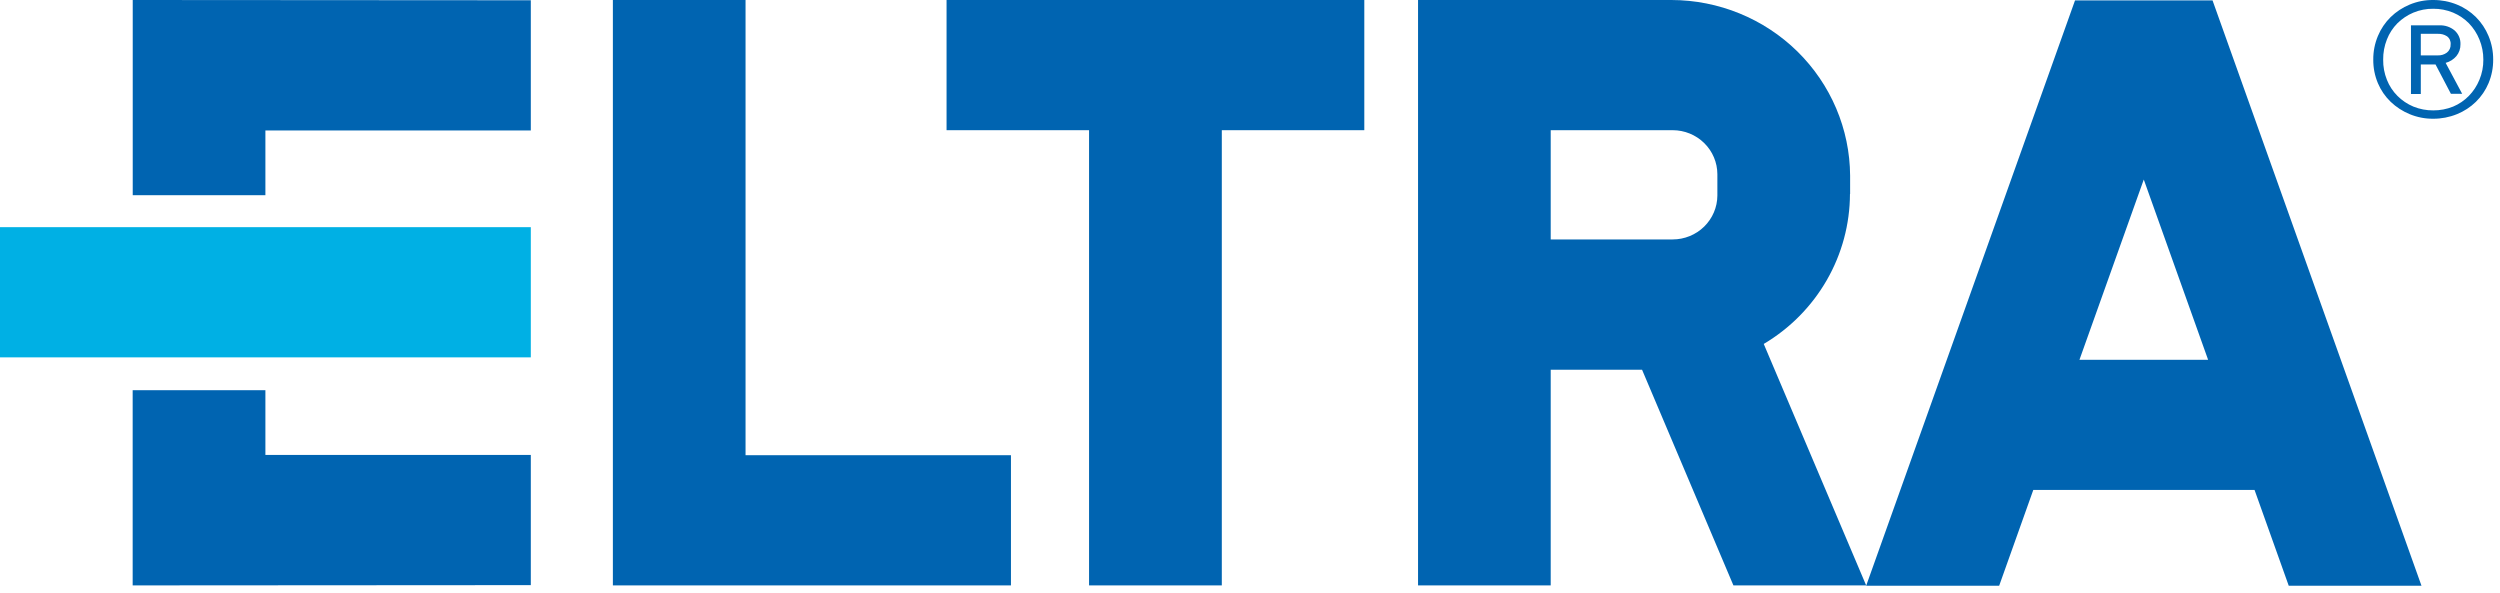
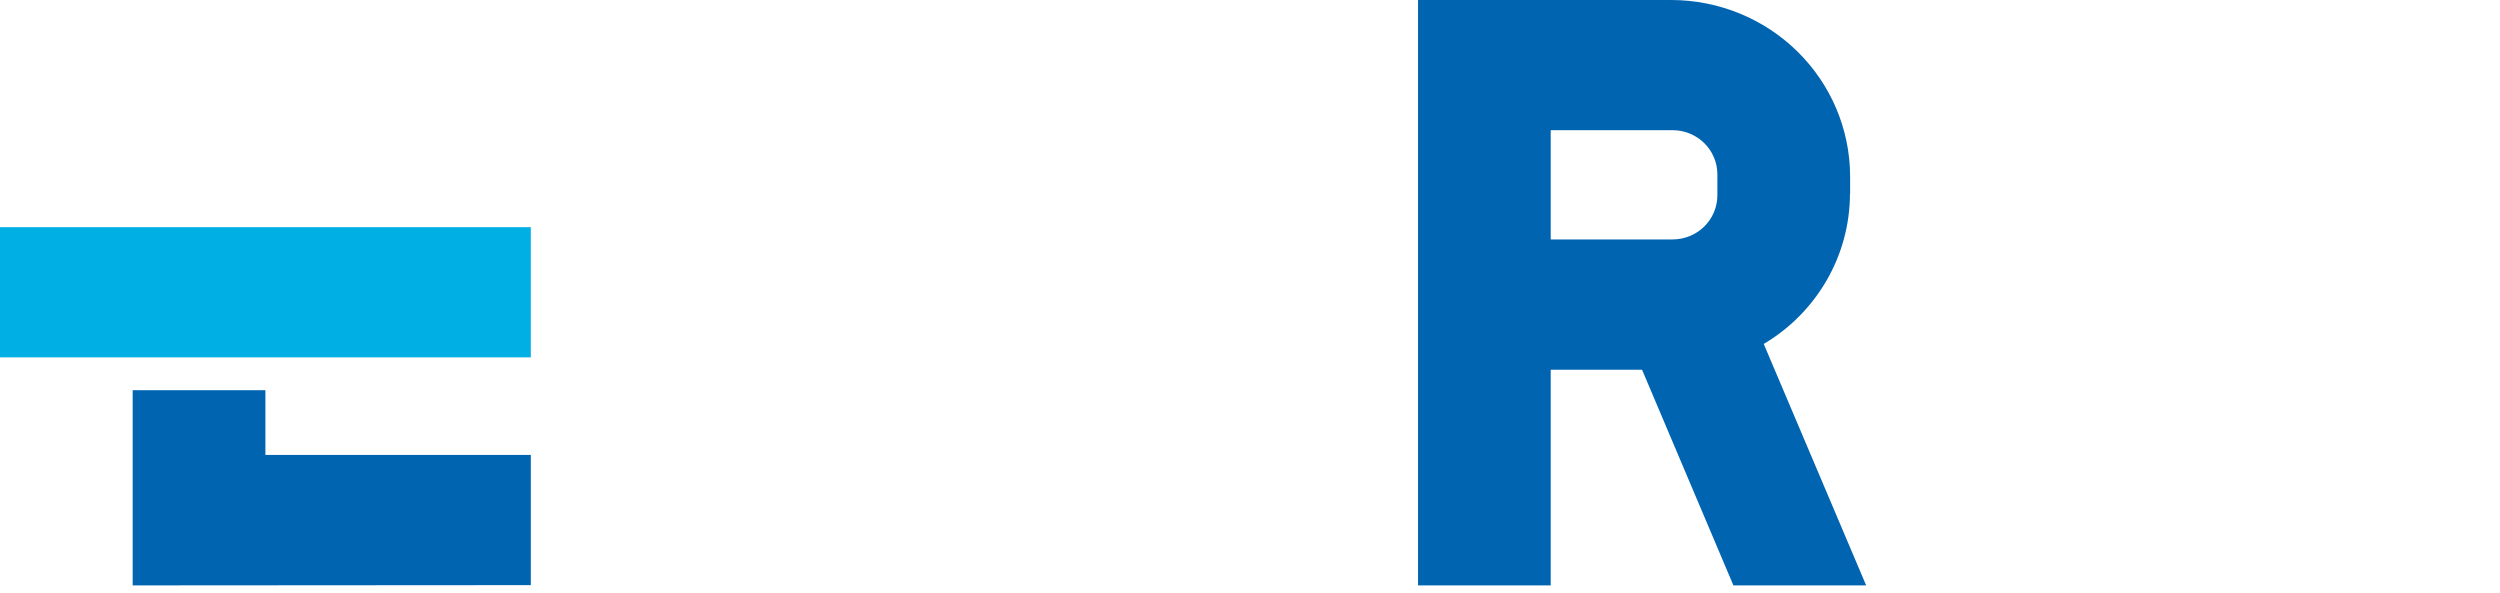
<svg xmlns="http://www.w3.org/2000/svg" width="194" height="46" viewBox="0 0 194 46" fill="none">
  <path d="M20.595 30.278H10.295V45.406V45.427L41.191 45.406V35.303H20.595V30.278Z" fill="#0064B1" />
-   <path d="M10.3 0.021V15.149H20.595V10.124H41.191V0.021L10.3 0V0.021Z" fill="#0064B1" />
  <path d="M41.191 17.628H0V27.731H41.191V17.628Z" fill="#00B0E4" />
-   <path d="M57.854 0H47.559V35.324V45.427H78.45V35.324H57.854V0Z" fill="#0064B1" />
-   <path d="M73.453 0V10.103H84.511V45.427H94.812V10.103H105.87V0H73.453Z" fill="#0064B1" />
-   <path d="M161.366 27.919L166.357 13.931L171.349 27.919H161.366ZM177.606 45.453H187.907L171.693 0.031H161.022L144.814 45.453H155.135L157.784 38.017H174.952L177.606 45.453Z" fill="#0064B1" />
  <path d="M120.335 10.103H129.798C130.715 10.103 131.596 10.462 132.246 11.101C132.897 11.74 133.264 12.607 133.268 13.513V15.175C133.263 16.08 132.895 16.946 132.244 17.584C131.594 18.222 130.714 18.58 129.798 18.58H120.335V10.103ZM143.569 15.055V13.633C143.548 10.014 142.078 6.551 139.481 3.997C136.883 1.444 133.369 0.007 129.702 0H110.04V45.427H120.335V28.693H127.424L134.513 45.427H144.814L136.866 26.69C138.901 25.483 140.586 23.777 141.758 21.739C142.931 19.701 143.55 17.399 143.558 15.055" fill="#0064B1" />
-   <path d="M187.854 2.625V4.298H189.178C189.432 4.308 189.681 4.231 189.883 4.079C189.978 4.003 190.054 3.905 190.104 3.794C190.154 3.683 190.176 3.562 190.169 3.441C190.181 3.321 190.16 3.2 190.11 3.09C190.06 2.98 189.982 2.884 189.883 2.813C189.68 2.683 189.441 2.617 189.199 2.625H187.854ZM188.998 5.004H187.854V7.295H187.091V1.966H189.311C189.733 1.951 190.147 2.091 190.471 2.358C190.624 2.494 190.745 2.661 190.825 2.848C190.905 3.036 190.941 3.238 190.932 3.441C190.939 3.773 190.826 4.098 190.614 4.356C190.397 4.61 190.107 4.792 189.782 4.879L191.064 7.279H190.19L188.998 5.004ZM192.707 4.628C192.71 4.09 192.605 3.557 192.4 3.059C192.211 2.593 191.934 2.167 191.584 1.804C191.235 1.452 190.819 1.171 190.36 0.978C189.872 0.776 189.347 0.675 188.818 0.68C188.29 0.674 187.767 0.776 187.281 0.978C186.818 1.172 186.397 1.453 186.041 1.804C185.686 2.163 185.408 2.59 185.225 3.059C185.027 3.559 184.928 4.091 184.934 4.628C184.926 5.165 185.025 5.698 185.225 6.197C185.409 6.662 185.686 7.086 186.041 7.441C186.395 7.796 186.817 8.079 187.281 8.273C187.769 8.47 188.291 8.57 188.818 8.566C189.346 8.57 189.87 8.47 190.36 8.273C190.82 8.08 191.237 7.797 191.584 7.441C191.934 7.082 192.211 6.659 192.4 6.197C192.608 5.7 192.713 5.166 192.707 4.628ZM193.47 4.628C193.476 5.256 193.353 5.878 193.11 6.458C192.883 6.999 192.55 7.489 192.129 7.902C191.708 8.312 191.209 8.637 190.662 8.858C190.077 9.096 189.45 9.217 188.818 9.214C188.19 9.22 187.568 9.099 186.99 8.858C186.443 8.633 185.943 8.308 185.517 7.902C185.091 7.491 184.754 7 184.526 6.458C184.282 5.878 184.16 5.256 184.166 4.628C184.16 3.998 184.283 3.374 184.526 2.792C184.754 2.242 185.091 1.743 185.517 1.323C185.941 0.911 186.441 0.583 186.99 0.356C187.568 0.115 188.19 -0.006 188.818 -3.5031e-06C189.45 -0.003 190.077 0.118 190.662 0.356C191.211 0.579 191.71 0.908 192.129 1.323C192.551 1.745 192.884 2.244 193.11 2.792C193.353 3.374 193.475 3.998 193.47 4.628Z" fill="#0064B1" />
</svg>